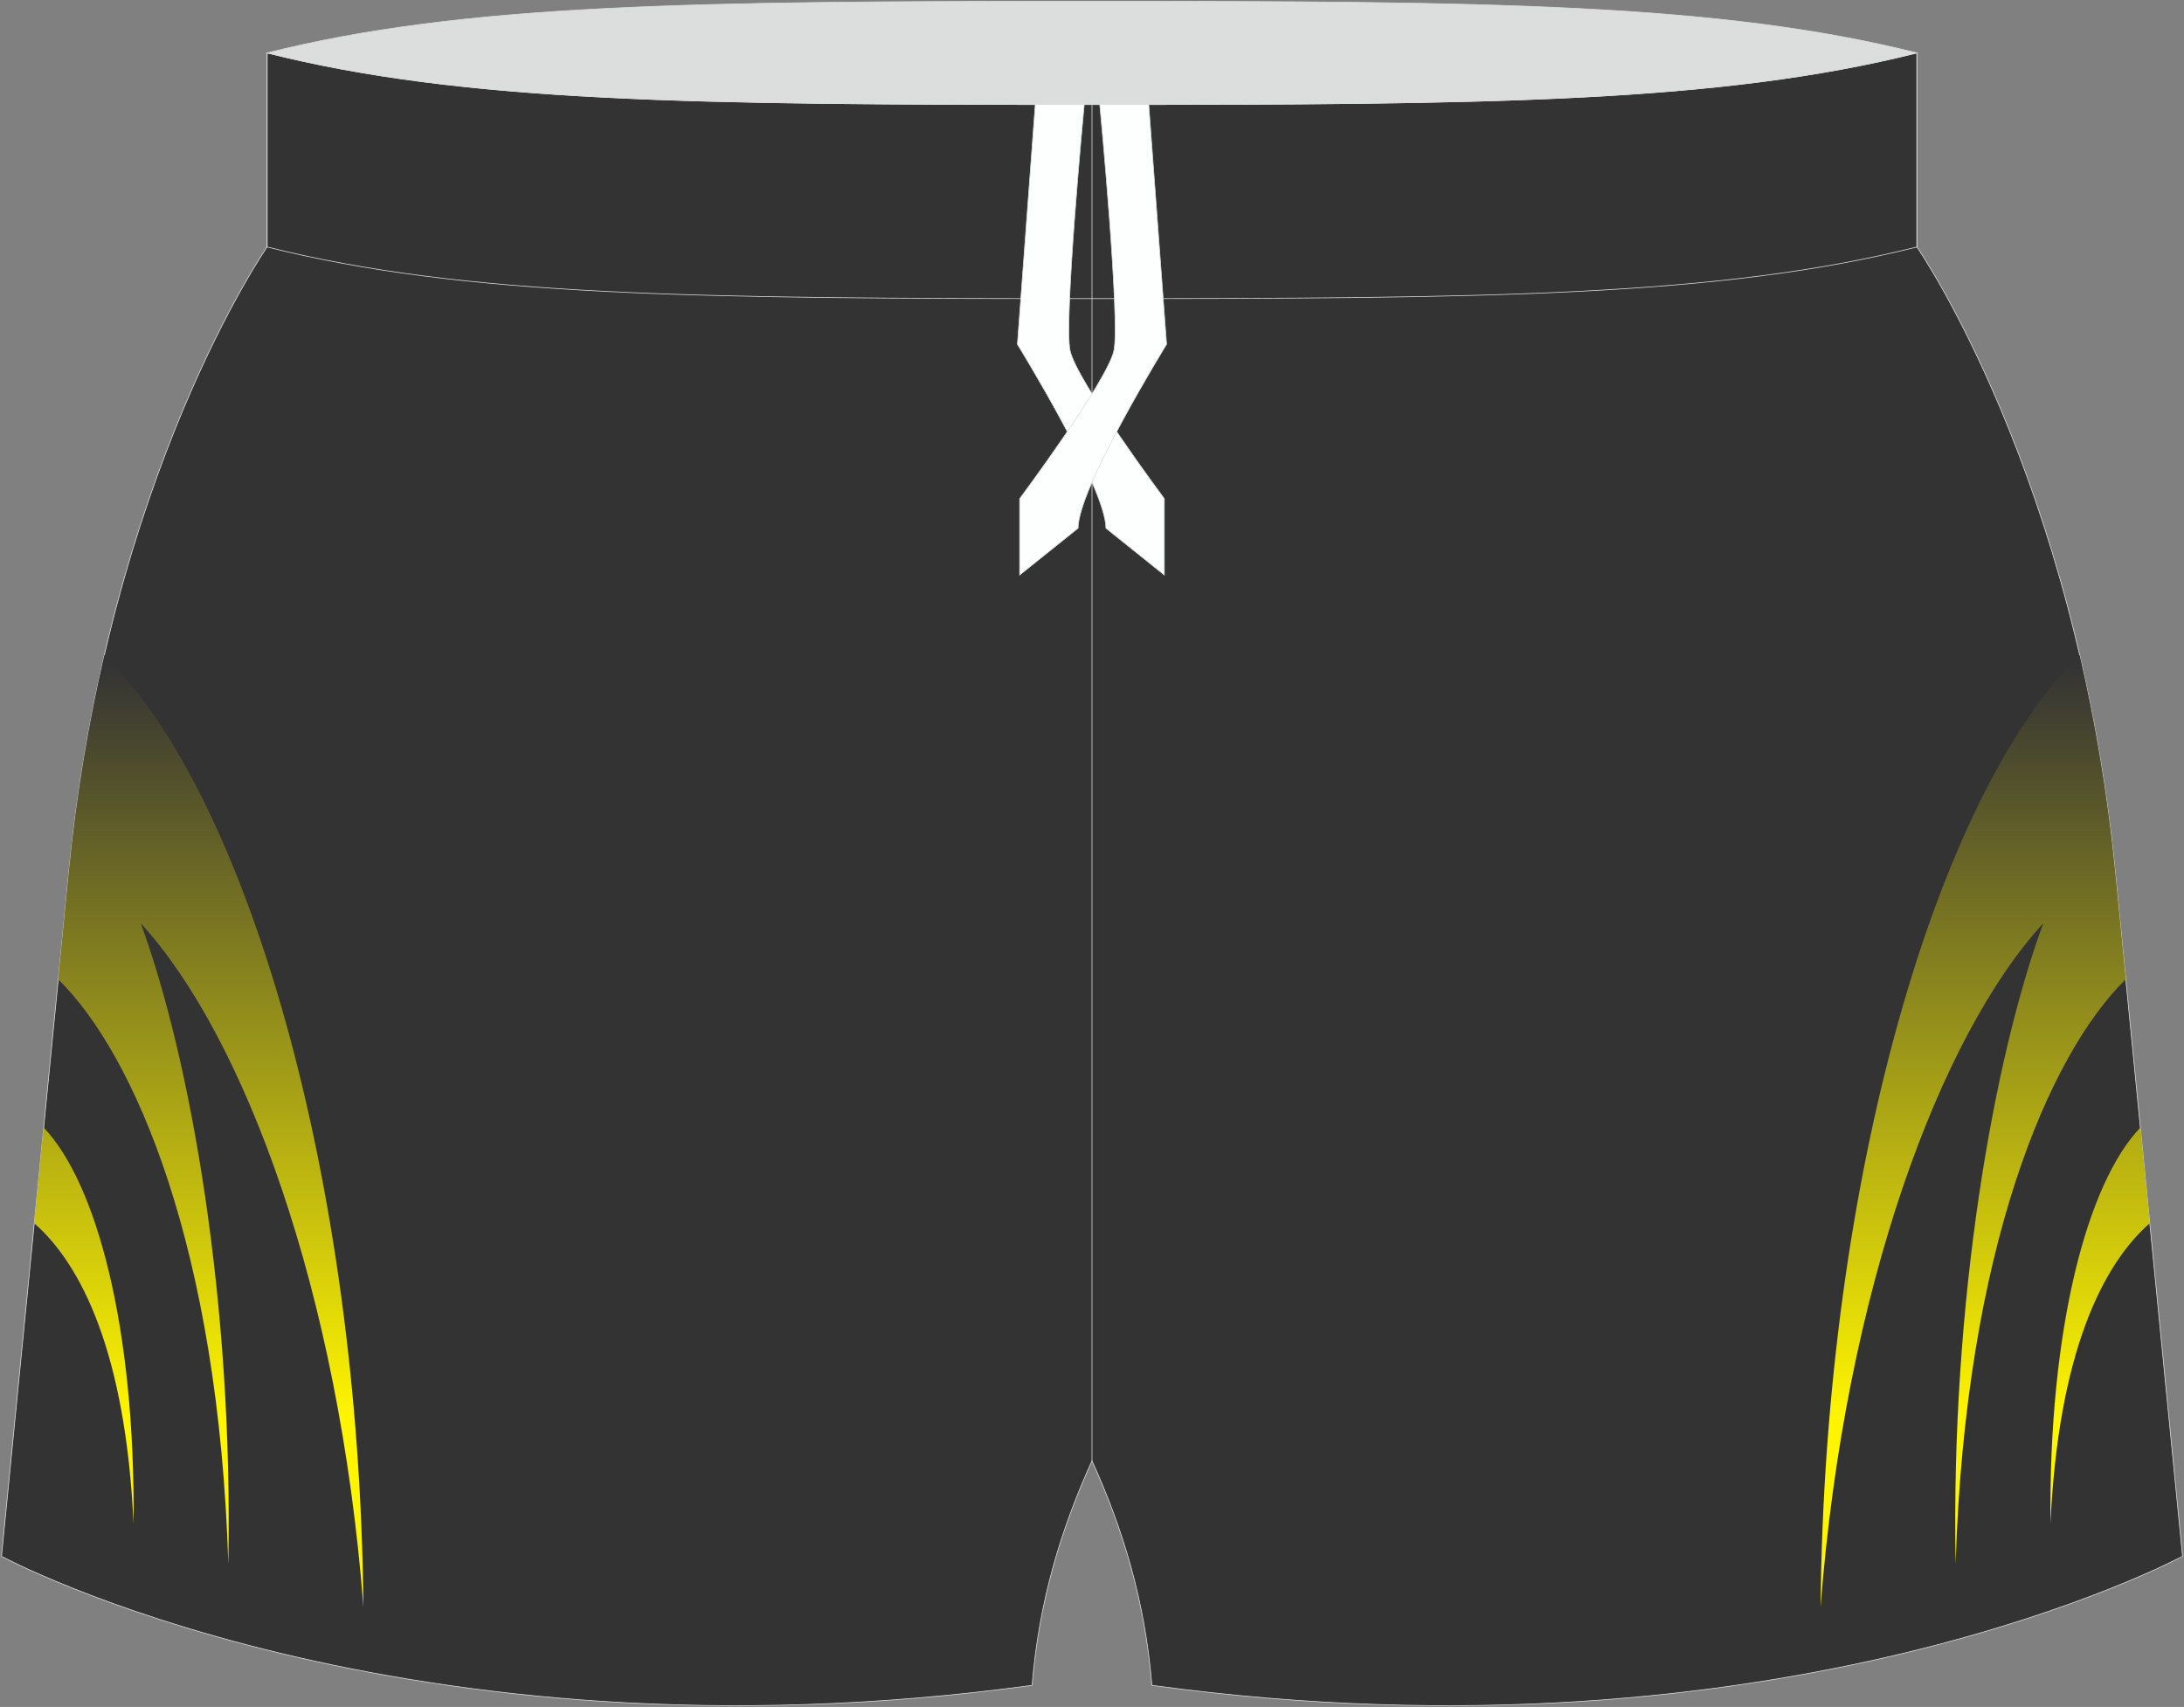
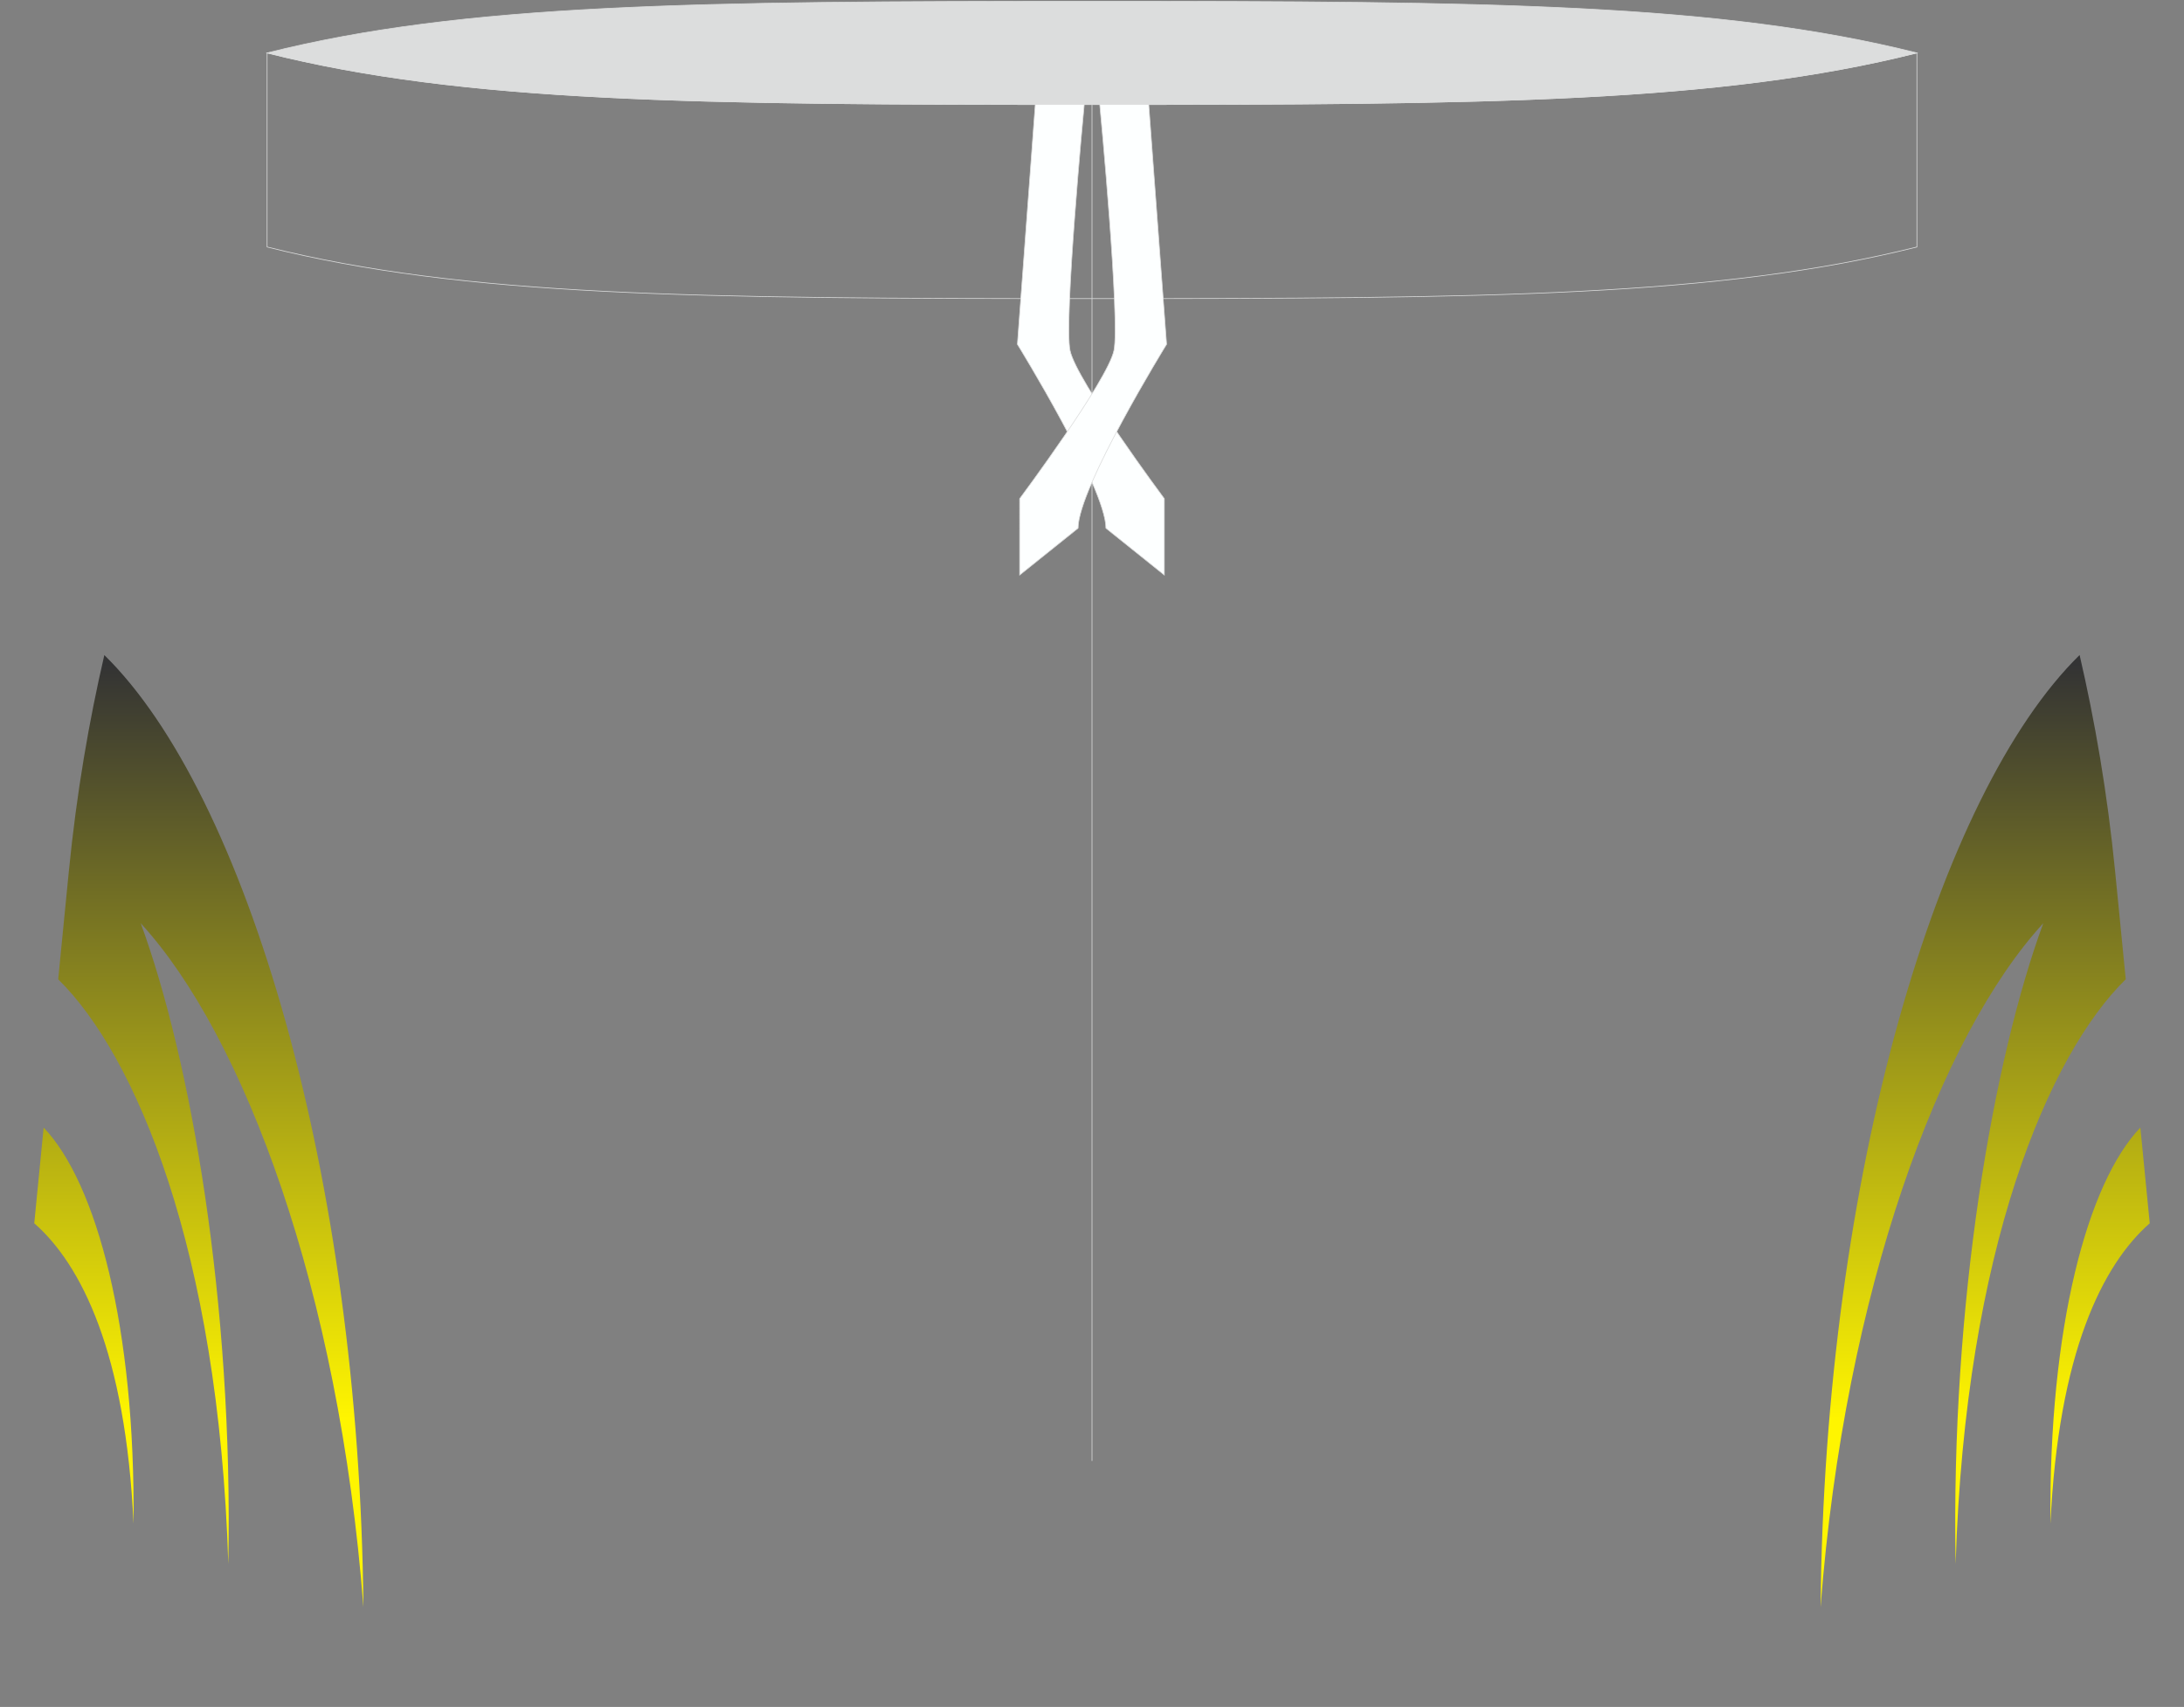
<svg xmlns="http://www.w3.org/2000/svg" version="1.1" id="图层_1" x="0px" y="0px" width="376.8px" height="294.5px" viewBox="0 0 376.8 294.5" enable-background="new 0 0 376.8 294.5" xml:space="preserve">
  <rect x="0" y="0" width="376.8" height="294.5" fill="#808080" stroke="none" />
  <g>
    <path fill-rule="evenodd" clip-rule="evenodd" fill="#DCDDDD" stroke="#DCDDDD" stroke-width="0.118" stroke-miterlimit="22.926" d="   M46.08,9.13c34.02-8.54,73.9-8.91,142.32-8.91s108.29,0.37,142.32,8.91c-34.02,8.54-73.9,8.91-142.32,8.91S80.11,17.67,46.08,9.13z   " />
-     <path fill-rule="evenodd" clip-rule="evenodd" fill="#333333" stroke="#DCDDDD" stroke-width="0.118" stroke-miterlimit="22.926" d="   M198.73,290.77c-1.17-14.58-5.07-27.16-10.33-38.73c-5.26,11.57-9.16,24.14-10.33,38.73C69,305.62,0.26,268.51,0.26,268.51   L11.88,150.4C18.59,82.12,46.08,42.61,46.08,42.61V9.13c34.02,8.54,73.9,8.91,142.32,8.91s108.29-0.37,142.32-8.91v33.48   c0,0,27.49,39.51,34.21,107.78l11.62,118.11C376.54,268.51,307.8,305.62,198.73,290.77z" />
    <linearGradient id="SVGID_1_" gradientUnits="userSpaceOnUse" x1="34.302" y1="244.774" x2="34.302" y2="114.535">
      <stop offset="0" style="stop-color:#FFF500" />
      <stop offset="1" style="stop-color:#333334" />
    </linearGradient>
-     <path fill-rule="evenodd" clip-rule="evenodd" fill="url(#SVGID_1_)" d="M24.28,159.29c17.8,19.4,34.23,63.36,38.42,117.99   C62.01,202.9,42.46,136.98,18,113.02c-2.61,11.26-4.79,23.74-6.13,37.38l-1.83,18.56c13.26,13,27.69,46.57,29.35,100.87   C40.27,224.74,32.88,182.66,24.28,159.29L24.28,159.29z M5.91,211.05l1.62-16.51c9.13,9.53,15.84,34.54,15.51,68.35   C21.69,233.44,14.04,218.18,5.91,211.05z" />
+     <path fill-rule="evenodd" clip-rule="evenodd" fill="url(#SVGID_1_)" d="M24.28,159.29c17.8,19.4,34.23,63.36,38.42,117.99   C62.01,202.9,42.46,136.98,18,113.02c-2.61,11.26-4.79,23.74-6.13,37.38l-1.83,18.56c13.26,13,27.69,46.57,29.35,100.87   C40.27,224.74,32.88,182.66,24.28,159.29L24.28,159.29z M5.91,211.05l1.62-16.51c9.13,9.53,15.84,34.54,15.51,68.35   C21.69,233.44,14.04,218.18,5.91,211.05" />
    <linearGradient id="SVGID_2_" gradientUnits="userSpaceOnUse" x1="342.498" y1="244.774" x2="342.498" y2="114.535">
      <stop offset="0" style="stop-color:#FFF500" />
      <stop offset="1" style="stop-color:#333334" />
    </linearGradient>
    <path fill-rule="evenodd" clip-rule="evenodd" fill="url(#SVGID_2_)" d="M352.52,159.29c-17.8,19.4-34.23,63.36-38.42,117.99   c0.68-74.39,20.23-140.3,44.69-164.27c2.61,11.26,4.79,23.74,6.13,37.38l1.83,18.56c-13.26,13-27.69,46.57-29.35,100.87   C336.53,224.74,343.92,182.66,352.52,159.29L352.52,159.29z M370.89,211.05l-1.62-16.51c-9.13,9.53-15.84,34.54-15.51,68.35   C355.11,233.44,362.76,218.18,370.89,211.05z" />
    <line fill-rule="evenodd" clip-rule="evenodd" fill="none" stroke="#DCDDDD" stroke-width="0.118" stroke-miterlimit="22.926" x1="188.4" y1="252.05" x2="188.4" y2="18.04" />
    <path fill-rule="evenodd" clip-rule="evenodd" fill="none" stroke="#DCDDDD" stroke-width="0.118" stroke-miterlimit="22.926" d="   M330.72,9.13v33.48c-34.02,8.54-73.9,8.91-142.32,8.91S80.11,51.15,46.08,42.61V9.13c34.02,8.54,73.9,8.91,142.32,8.91   S296.69,17.67,330.72,9.13z" />
    <g>
      <path fill-rule="evenodd" clip-rule="evenodd" fill="#FDFFFF" stroke="#DCDDDD" stroke-width="0.118" stroke-miterlimit="22.926" d="    M187.06,18.04h-8.45l-3.08,41.36c0,0,15.27,24.75,15.27,31.73l10.08,8.08V86.04c0,0-15.16-20.36-16.26-25.55    C183.52,55.35,187,18.64,187.06,18.04z" />
      <path fill-rule="evenodd" clip-rule="evenodd" fill="#FDFFFF" stroke="#DCDDDD" stroke-width="0.118" stroke-miterlimit="22.926" d="    M189.74,18.04h8.45l3.08,41.36c0,0-15.27,24.75-15.27,31.73l-10.08,8.08V86.04c0,0,15.16-20.36,16.26-25.55    C193.28,55.35,189.8,18.64,189.74,18.04z" />
    </g>
  </g>
</svg>